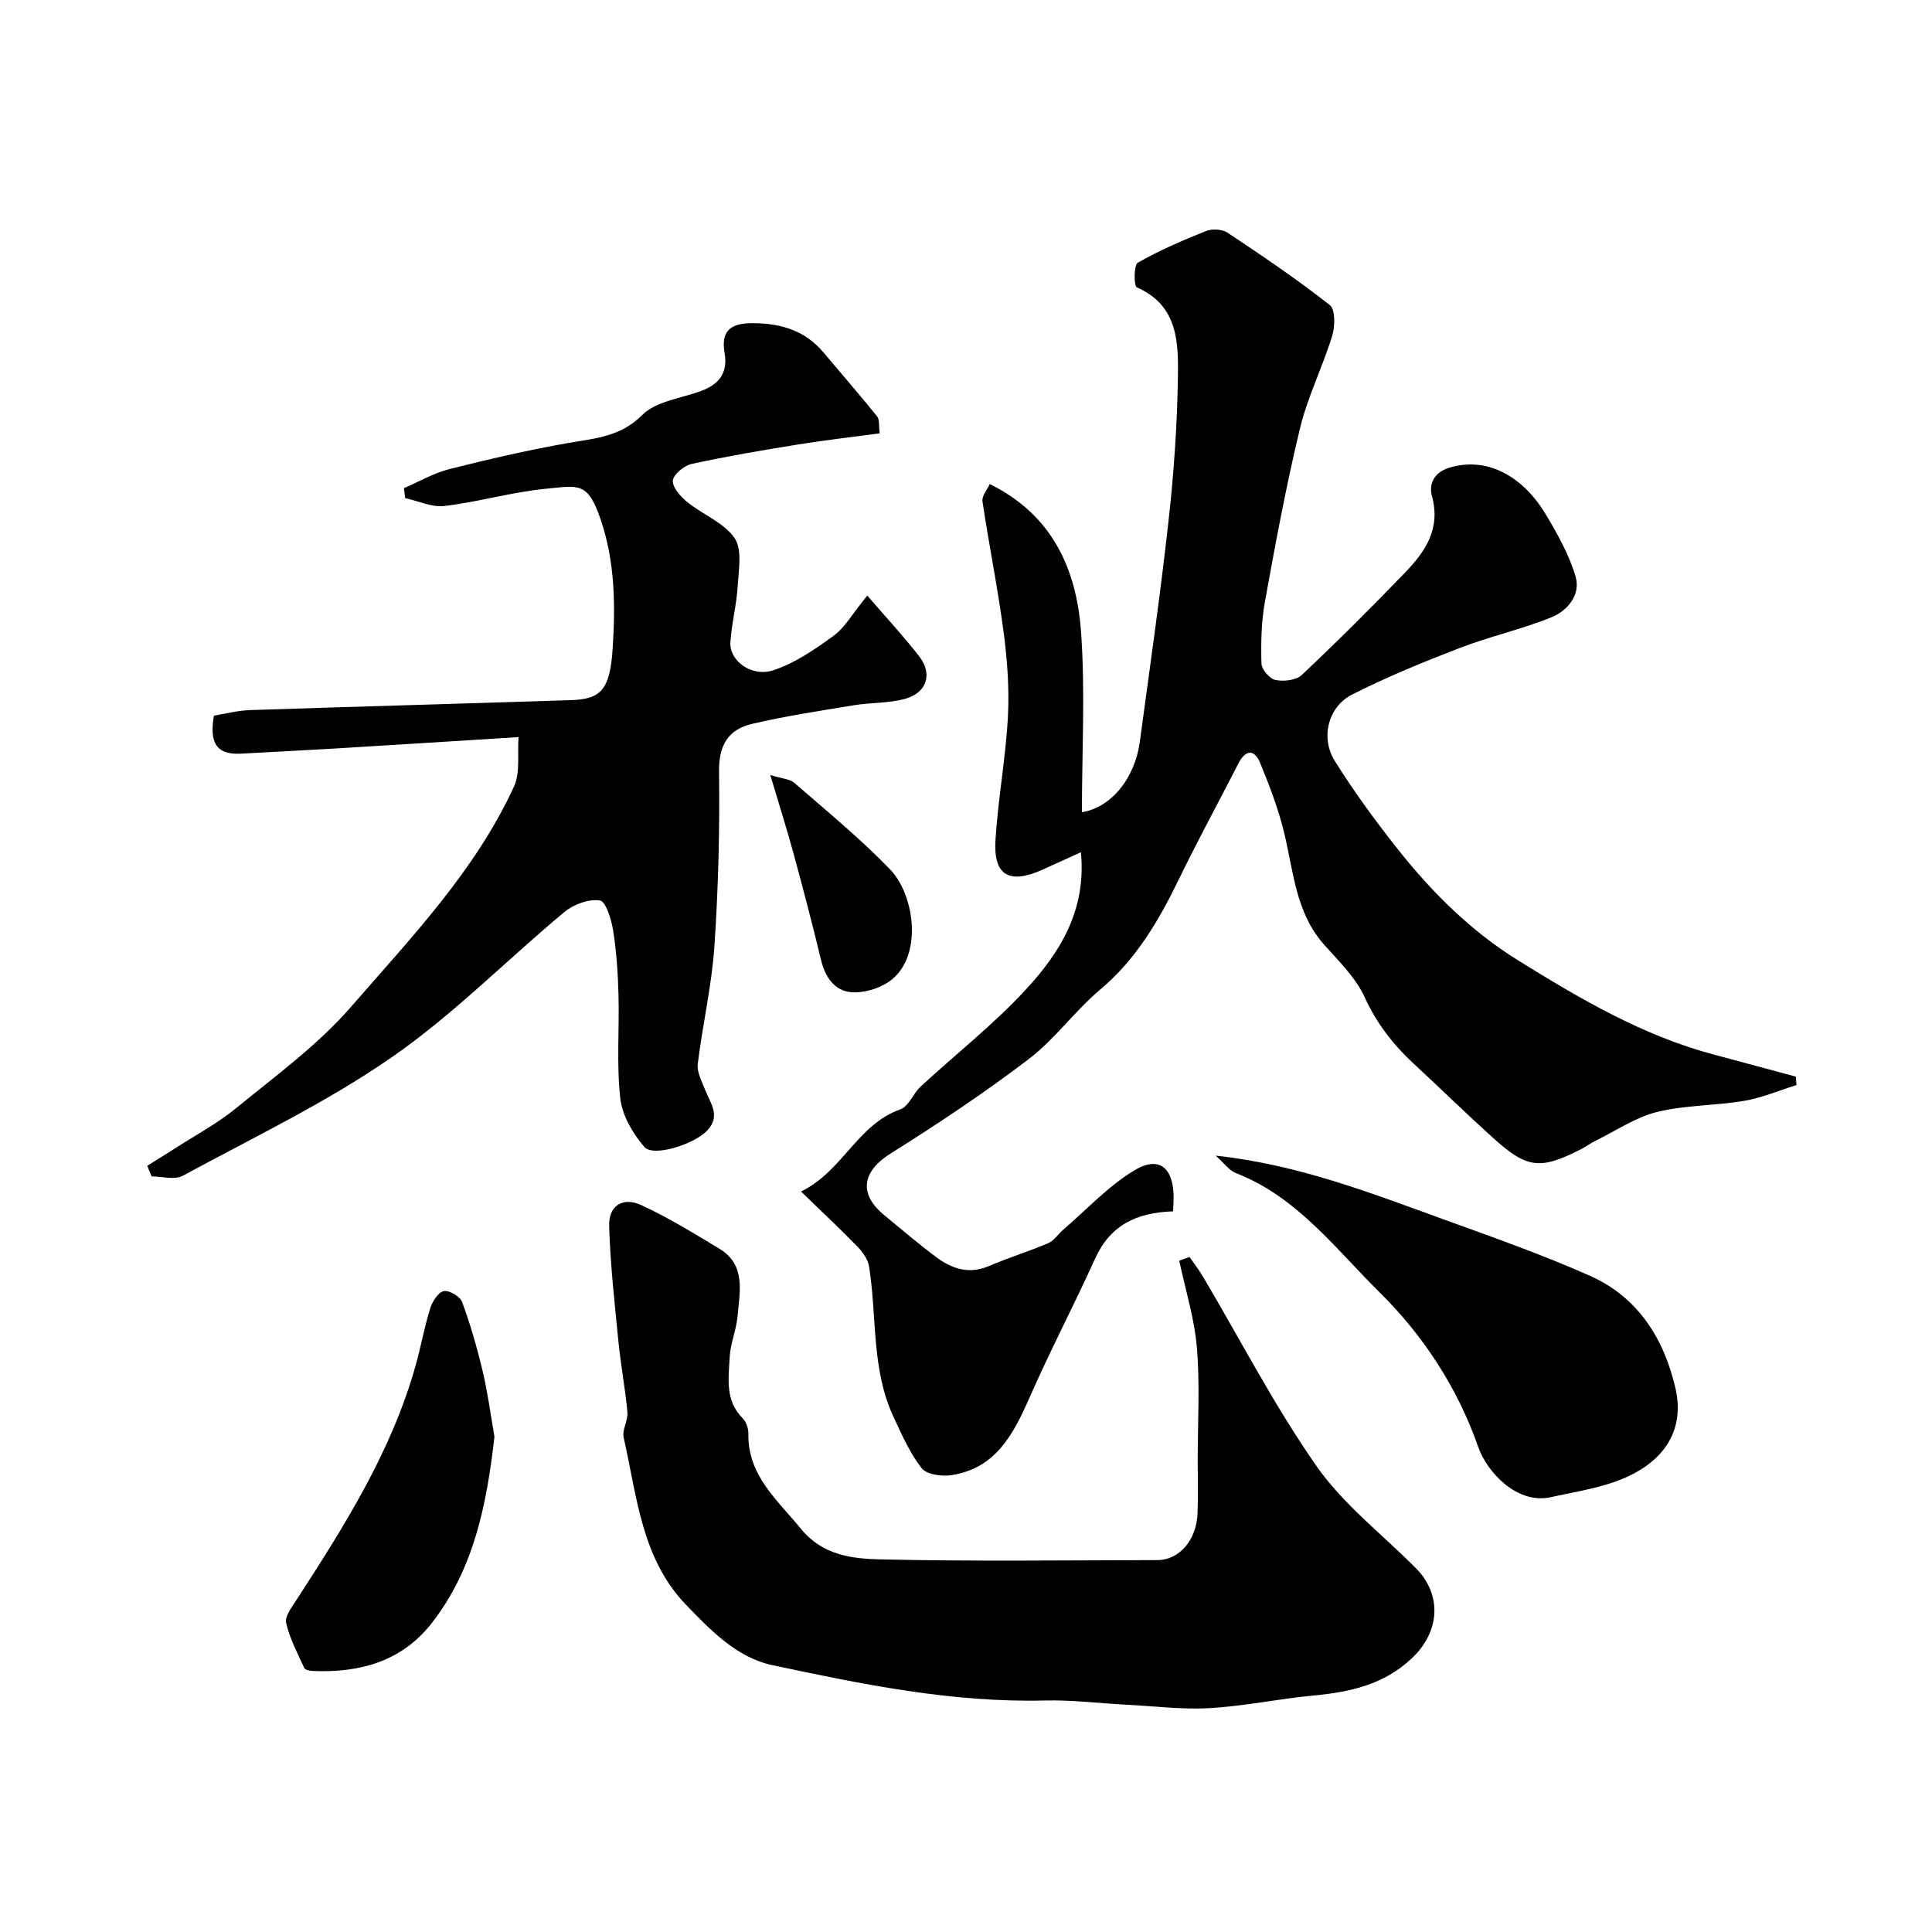
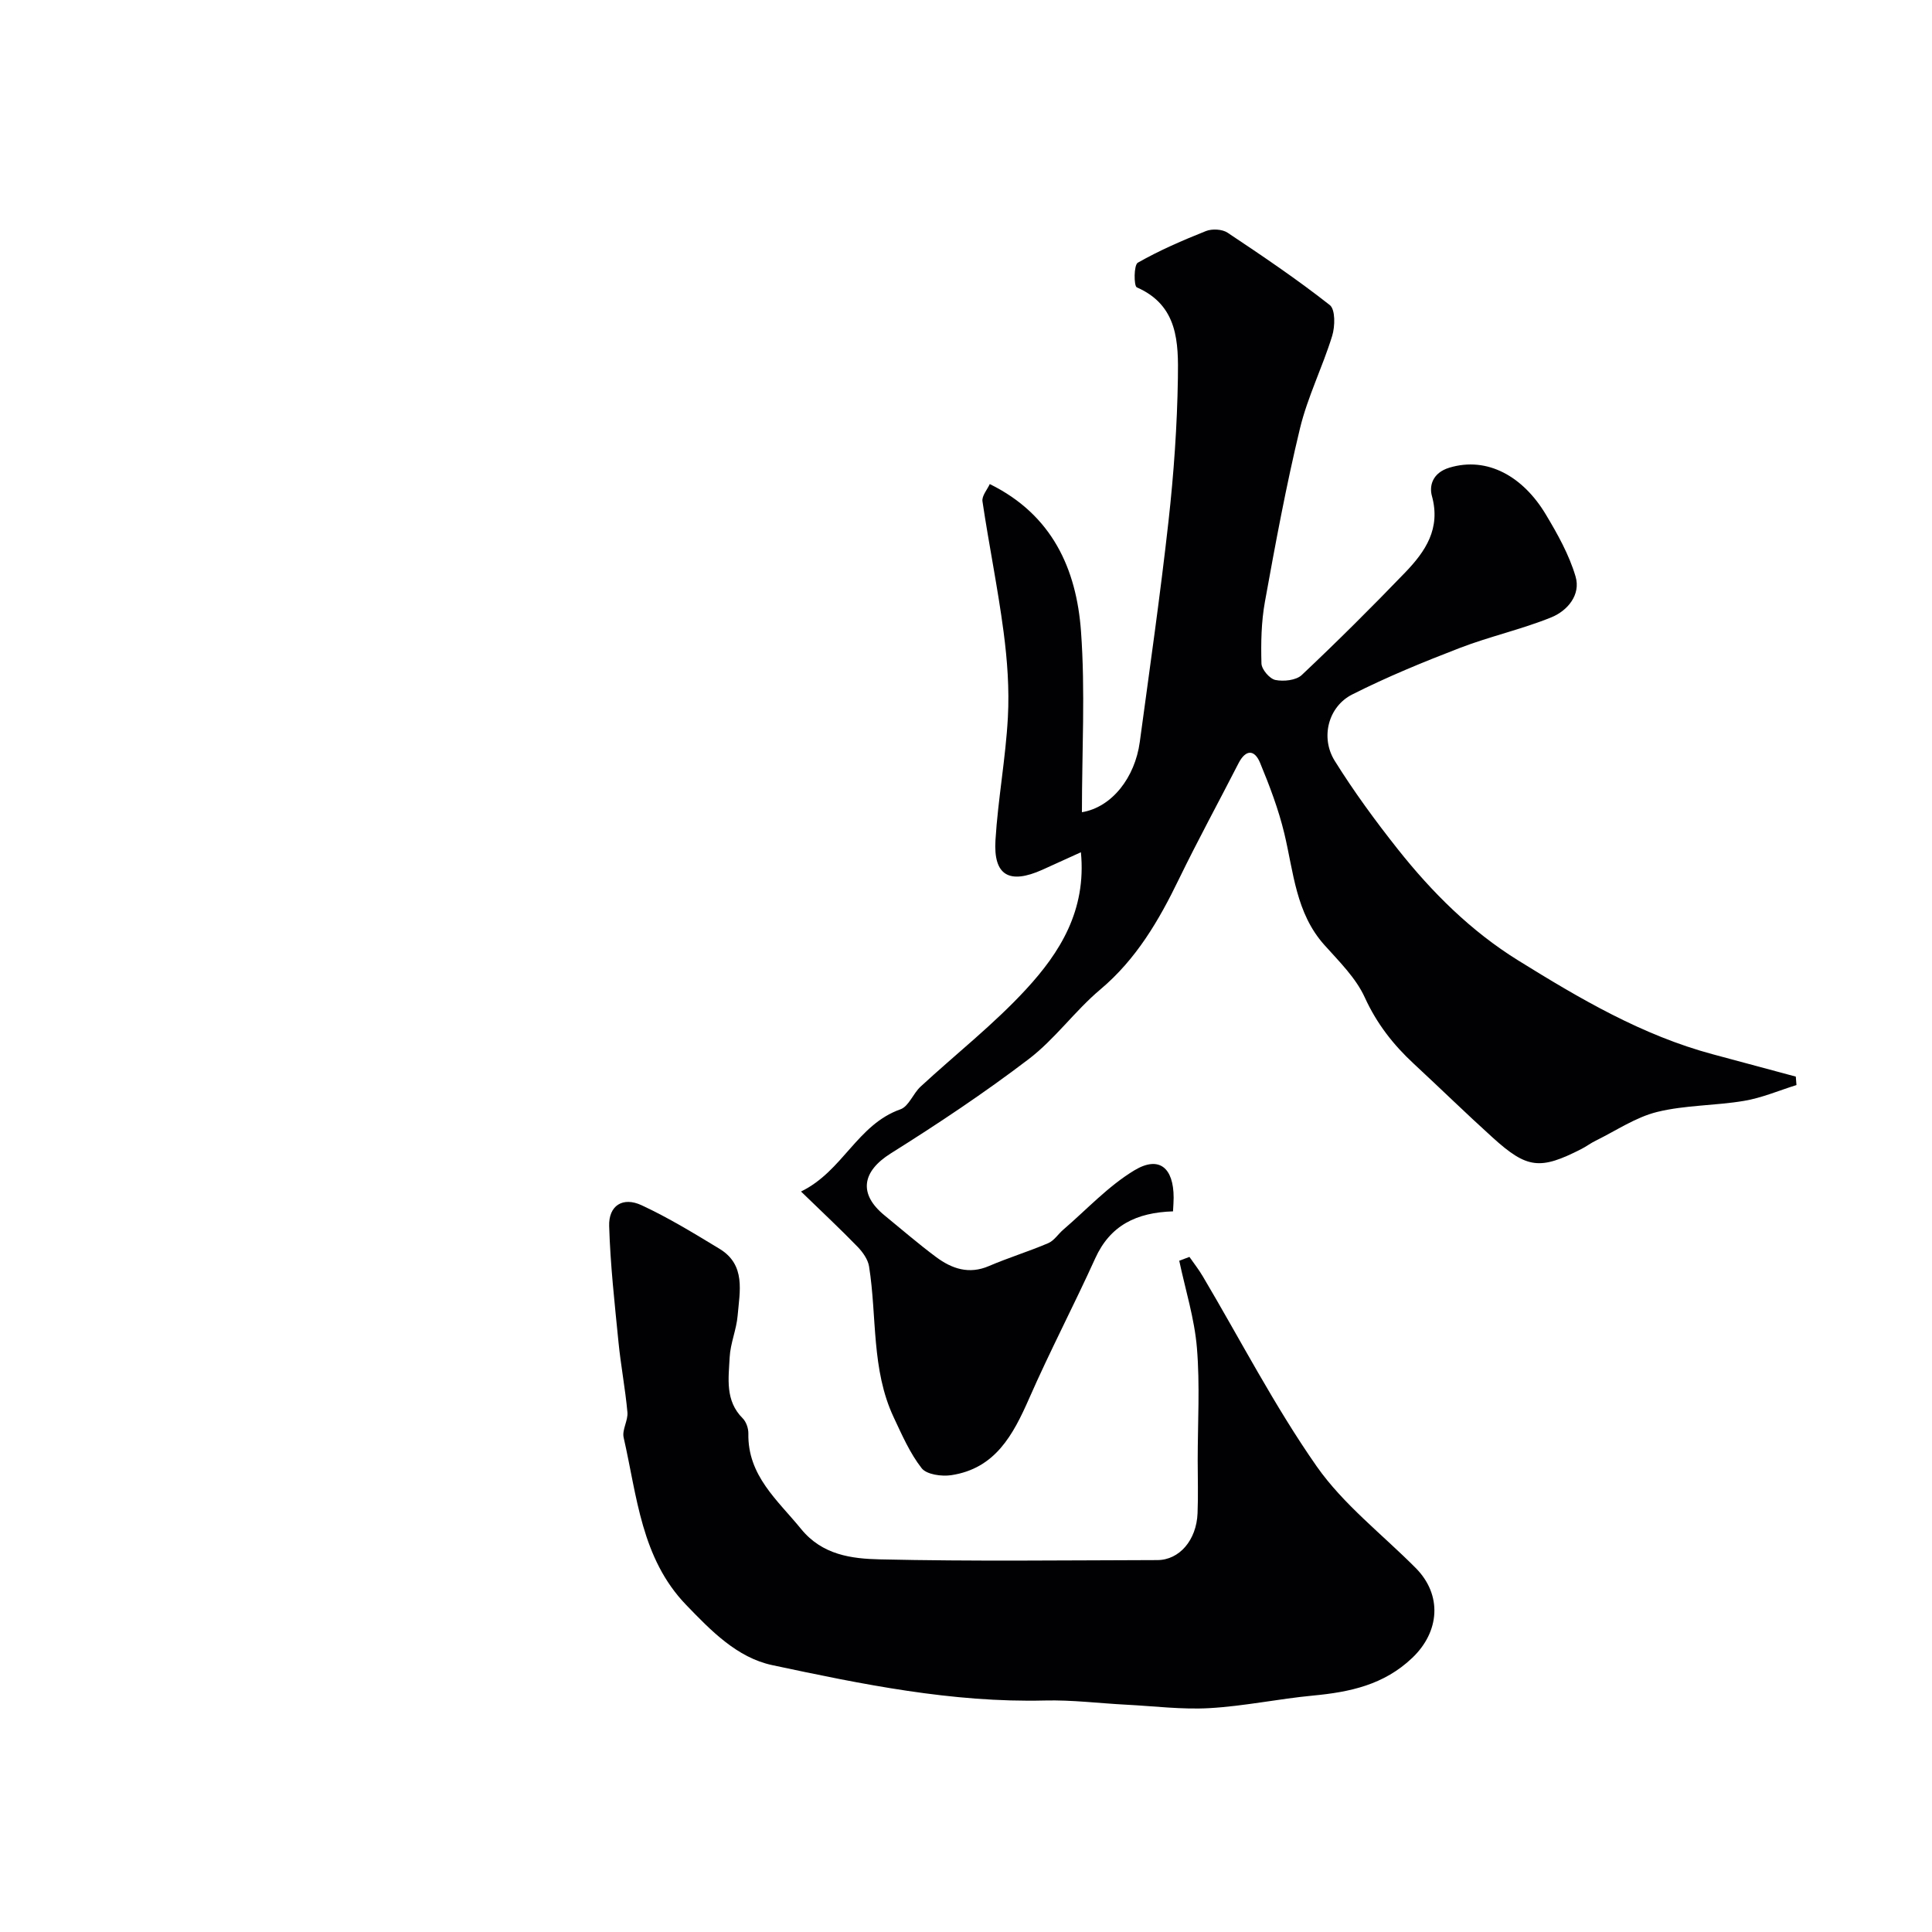
<svg xmlns="http://www.w3.org/2000/svg" enable-background="new 0 0 400 400" viewBox="0 0 400 400">
  <g fill="#010103">
    <path d="m242.86 250.8c-7.58.24-13.01 2.89-16.11 9.74-4.41 9.72-9.38 19.2-13.67 28.98-3.33 7.57-7.02 14.52-16.13 15.9-1.99.3-5.1-.13-6.13-1.44-2.44-3.12-4.08-6.91-5.79-10.54-4.66-9.91-3.44-20.81-5.1-31.23-.23-1.46-1.3-2.96-2.37-4.07-3.51-3.62-7.2-7.07-11.72-11.45 8.68-4.22 11.61-13.85 20.59-17.02 1.72-.61 2.62-3.27 4.16-4.69 7.28-6.73 15.15-12.89 21.84-20.15 7-7.59 12.53-16.33 11.36-28.38-3.03 1.37-5.5 2.51-7.99 3.63-6.84 3.06-10.15 1.19-9.7-6.13.52-8.5 2.11-16.93 2.57-25.43.32-5.88-.12-11.86-.89-17.71-1.19-9.04-3.03-17.99-4.37-27.01-.17-1.13 1.01-2.46 1.51-3.58 12.95 6.37 17.95 17.61 18.89 30.49.9 12.36.19 24.84.19 37.45 6.22-1.03 10.98-7.18 11.98-14.54 2.06-15.24 4.25-30.47 5.95-45.75 1.09-9.82 1.79-19.72 1.94-29.6.11-7.29.09-15.02-8.51-18.78-.62-.27-.63-4.63.21-5.1 4.49-2.56 9.29-4.63 14.1-6.55 1.28-.51 3.38-.4 4.49.34 7.19 4.79 14.37 9.64 21.16 14.98 1.17.92 1.1 4.42.49 6.39-1.99 6.46-5.09 12.62-6.67 19.17-2.86 11.85-5.08 23.86-7.25 35.86-.76 4.18-.84 8.53-.72 12.78.03 1.23 1.69 3.17 2.88 3.42 1.72.35 4.29.08 5.46-1.02 7.32-6.9 14.46-14.01 21.44-21.26 4.16-4.33 7.38-9.04 5.51-15.82-.57-2.06.08-4.79 3.64-5.86 7.88-2.37 15.25 1.86 19.93 9.67 2.44 4.07 4.84 8.35 6.17 12.86 1.13 3.8-1.67 7.11-5.03 8.47-6.15 2.49-12.71 3.94-18.9 6.32-7.56 2.91-15.1 6-22.32 9.65-4.96 2.51-6.61 8.92-3.61 13.73 3.96 6.35 8.42 12.44 13.07 18.31 7.09 8.94 15.13 16.95 24.92 23.02 12.75 7.91 25.66 15.51 40.33 19.44 5.71 1.53 11.43 3.07 17.14 4.61.05.58.09 1.16.14 1.75-3.61 1.12-7.14 2.65-10.84 3.27-5.97 1.01-12.18.86-18.02 2.3-4.45 1.1-8.49 3.88-12.7 5.94-1.03.5-1.95 1.21-2.97 1.73-8.56 4.37-11.24 4.09-18.38-2.38-5.53-5-10.86-10.21-16.33-15.28-4.25-3.94-7.66-8.3-10.13-13.71-1.85-4.06-5.31-7.45-8.37-10.87-5.93-6.63-6.37-15.08-8.3-23.11-1.2-4.99-3.05-9.86-5.02-14.62-1.15-2.77-2.97-2.79-4.46.11-4.1 8.01-8.41 15.9-12.34 23.99-4.15 8.56-8.81 16.56-16.27 22.84-5.26 4.42-9.38 10.26-14.82 14.41-9.17 6.99-18.81 13.41-28.58 19.54-5.92 3.72-6.74 8.36-1.28 12.82 3.55 2.9 7.03 5.92 10.71 8.65 3.24 2.4 6.78 3.62 10.91 1.84 4.03-1.73 8.25-3.02 12.28-4.74 1.22-.52 2.05-1.89 3.12-2.8 4.85-4.17 9.3-9.01 14.7-12.27 5.14-3.1 8.14-.55 8.14 5.67 0 .81-.07 1.62-.13 2.82z" />
-     <path d="m30.49 241.36c1.82-1.14 3.65-2.26 5.46-3.42 4.37-2.83 9.03-5.31 13.04-8.59 8.15-6.68 16.84-13.01 23.69-20.9 12.4-14.29 25.71-28.12 33.75-45.64 1.31-2.86.66-6.63.93-10.2-13.53.84-25.83 1.63-38.13 2.37-6.46.39-12.92.69-19.38 1.06-5.5.31-6.43-2.86-5.56-7.88 2.36-.38 4.88-1.05 7.42-1.14 22.19-.74 44.38-1.34 66.57-2.07 6.06-.2 8.01-2.06 8.56-10.61.58-9 .52-18.01-2.51-26.87-2.65-7.74-4.5-6.93-11.12-6.3-7.11.68-14.07 2.73-21.17 3.59-2.62.32-5.43-1.04-8.16-1.63-.08-.69-.16-1.38-.25-2.06 3.12-1.34 6.13-3.12 9.38-3.94 8.2-2.07 16.46-3.98 24.79-5.44 5.5-.96 10.66-1.26 15.18-5.78 2.83-2.83 7.94-3.42 12.06-4.92 3.74-1.36 5.72-3.71 4.98-7.89-.88-4.97 1.64-6.27 6.18-6.19 5.71.09 10.57 1.61 14.32 6.09 3.69 4.4 7.47 8.73 11.08 13.21.53.65.31 1.9.53 3.51-5.7.77-11.3 1.4-16.86 2.3-7.38 1.19-14.77 2.44-22.07 4.03-1.56.34-3.8 2.19-3.89 3.46-.1 1.44 1.62 3.34 3.02 4.47 3.2 2.59 7.57 4.23 9.75 7.42 1.63 2.39.85 6.62.65 10-.24 3.89-1.27 7.73-1.51 11.62-.24 3.76 4.39 7.24 8.89 5.75 4.48-1.48 8.62-4.33 12.49-7.15 2.31-1.68 3.81-4.46 6.96-8.31 3.87 4.49 7.52 8.41 10.78 12.62 2.78 3.6 1.57 7.48-2.9 8.74-3.42.96-7.14.76-10.69 1.35-7.05 1.16-14.14 2.23-21.08 3.86-4.88 1.14-6.88 4.42-6.8 9.88.16 12.09-.15 24.23-.97 36.29-.56 8.12-2.45 16.13-3.44 24.23-.2 1.67.82 3.56 1.49 5.26 1.09 2.82 3.36 5.47.47 8.53-2.66 2.82-11.16 5.57-13.03 3.38-2.39-2.78-4.58-6.53-4.97-10.06-.79-7.1-.17-14.35-.37-21.54-.12-4.43-.42-8.89-1.12-13.27-.36-2.25-1.51-5.97-2.73-6.15-2.3-.34-5.41.79-7.31 2.36-12.02 9.99-23.07 21.32-35.86 30.16-13.56 9.38-28.65 16.59-43.21 24.49-1.67.91-4.26.12-6.42.12-.32-.71-.62-1.45-.91-2.2z" />
    <path d="m246.26 260.23c.93 1.34 1.95 2.63 2.77 4.03 7.79 13.15 14.83 26.82 23.56 39.31 5.55 7.93 13.6 14.1 20.52 21.07 5.54 5.58 4.97 13.19-.71 18.6-5.87 5.6-12.93 7.09-20.55 7.81-7.16.68-14.25 2.19-21.42 2.6-5.71.33-11.49-.42-17.24-.71-5.62-.29-11.25-1.01-16.86-.87-19.21.47-37.86-3.36-56.44-7.32-7.31-1.56-12.7-7.15-17.83-12.47-9.31-9.65-10.17-22.54-12.94-34.65-.37-1.6.94-3.53.78-5.24-.44-4.86-1.37-9.67-1.85-14.53-.79-7.99-1.69-16-1.93-24.02-.13-4.24 2.82-6.12 6.71-4.31 5.57 2.58 10.85 5.82 16.12 9.01 5.51 3.33 4.2 8.83 3.77 13.84-.24 2.9-1.5 5.72-1.65 8.62-.22 4.37-.99 8.98 2.7 12.65.73.73 1.19 2.09 1.17 3.15-.16 8.73 6.04 13.77 10.91 19.75 4.4 5.41 10.49 6.17 16.32 6.3 19.14.44 38.3.19 57.45.15 4.56-.01 8.1-4.14 8.32-9.69.15-3.66.03-7.33.03-10.99 0-7.75.48-15.54-.16-23.24-.5-6.08-2.39-12.05-3.66-18.06.72-.28 1.42-.54 2.11-.79z" />
-     <path d="m251.68 239.26c17.14 1.86 32.09 7.72 47.15 13.18 10.22 3.71 20.52 7.32 30.44 11.74 9.89 4.41 15.26 13.02 17.62 23.27 2.05 8.91-2.6 15.85-12.62 19.36-4.26 1.49-8.81 2.19-13.24 3.17-6.97 1.54-13.19-5.26-14.97-10.37-4.3-12.34-11.44-23.18-20.51-32.13-9.08-8.96-17.02-19.68-29.62-24.58-1.43-.54-2.46-2.06-4.25-3.64z" />
-     <path d="m102.37 297.45c-1.61 14.17-4.28 27.38-12.92 38.52-6.22 8.02-14.94 10.39-24.67 9.99-.62-.03-1.59-.21-1.78-.61-1.4-3.06-3.01-6.1-3.76-9.33-.31-1.34 1.14-3.24 2.09-4.7 9.96-15.36 19.75-30.81 24.74-48.69 1.09-3.9 1.8-7.92 3.01-11.78.44-1.4 1.65-3.31 2.8-3.54 1.12-.22 3.38 1.12 3.8 2.26 1.72 4.68 3.11 9.51 4.26 14.37 1.08 4.59 1.69 9.29 2.43 13.51z" />
-     <path d="m159.48 160.46c2.43.76 4.04.81 4.97 1.62 6.71 5.83 13.61 11.49 19.78 17.86 5.28 5.44 6.91 18.39-.14 23.28-2.17 1.5-5.37 2.44-7.96 2.19-3.37-.33-5.29-3.12-6.13-6.61-1.78-7.4-3.71-14.76-5.71-22.1-1.36-5-2.93-9.93-4.81-16.24z" />
  </g>
</svg>